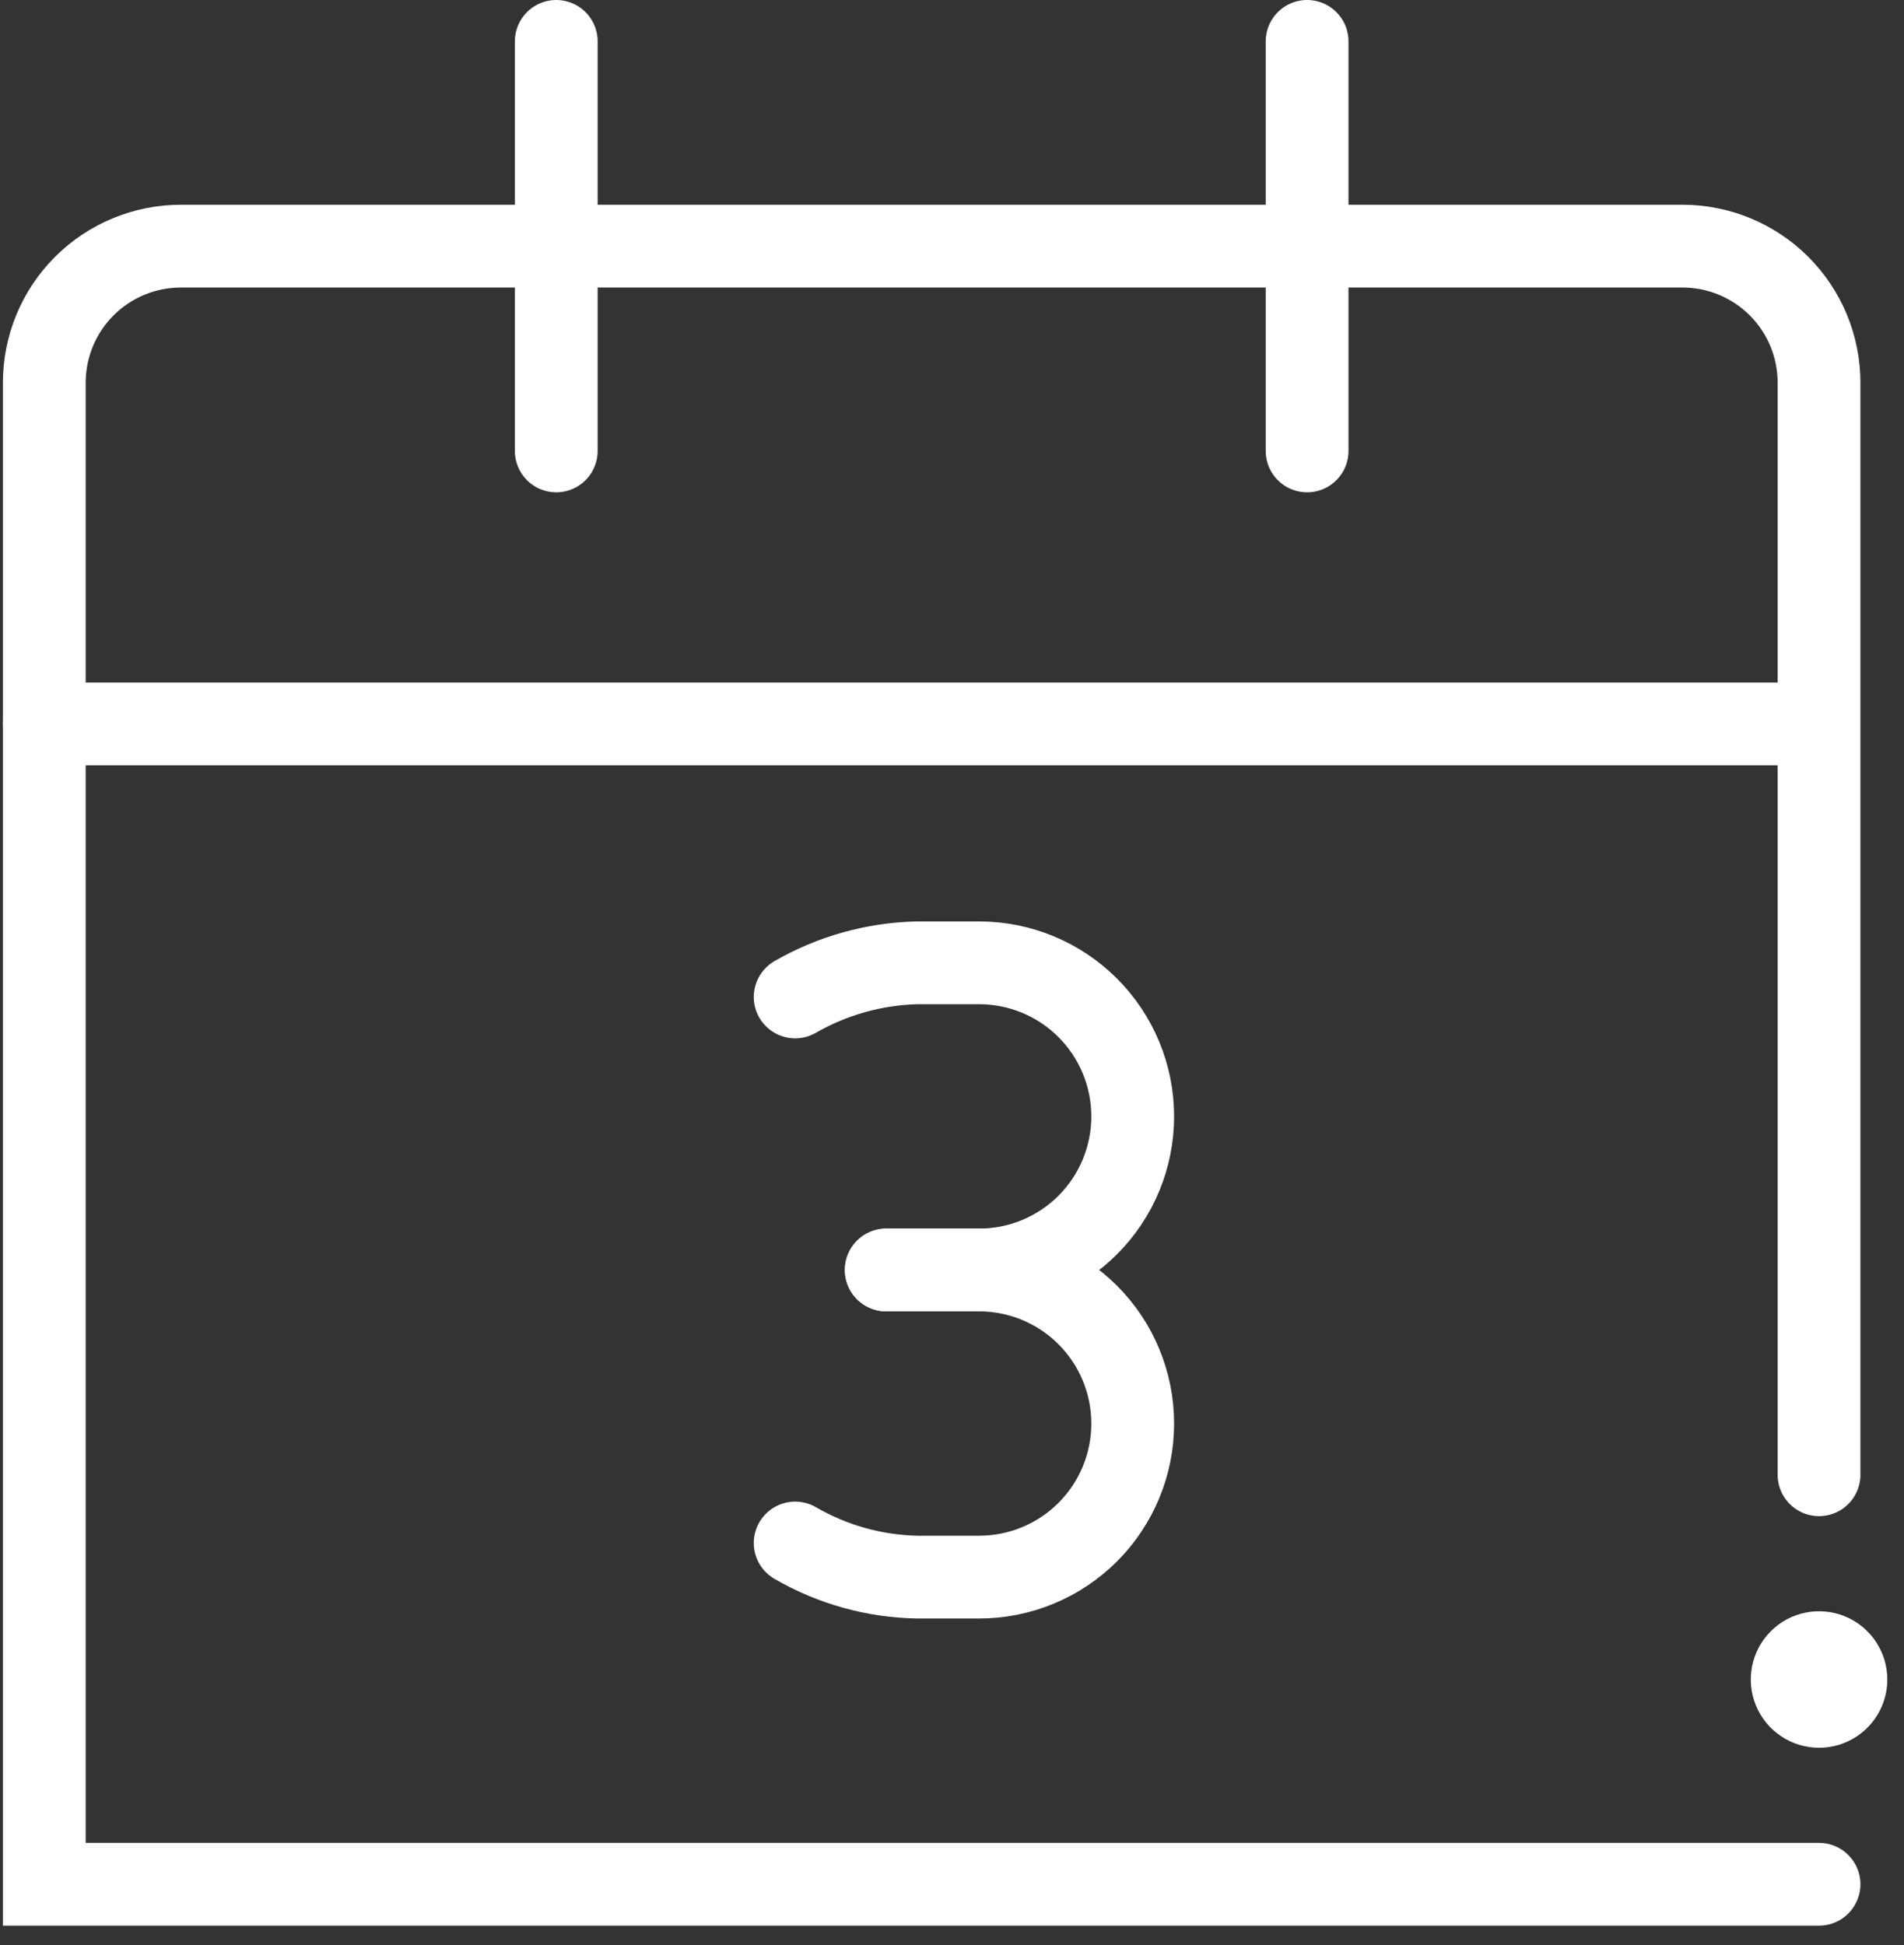
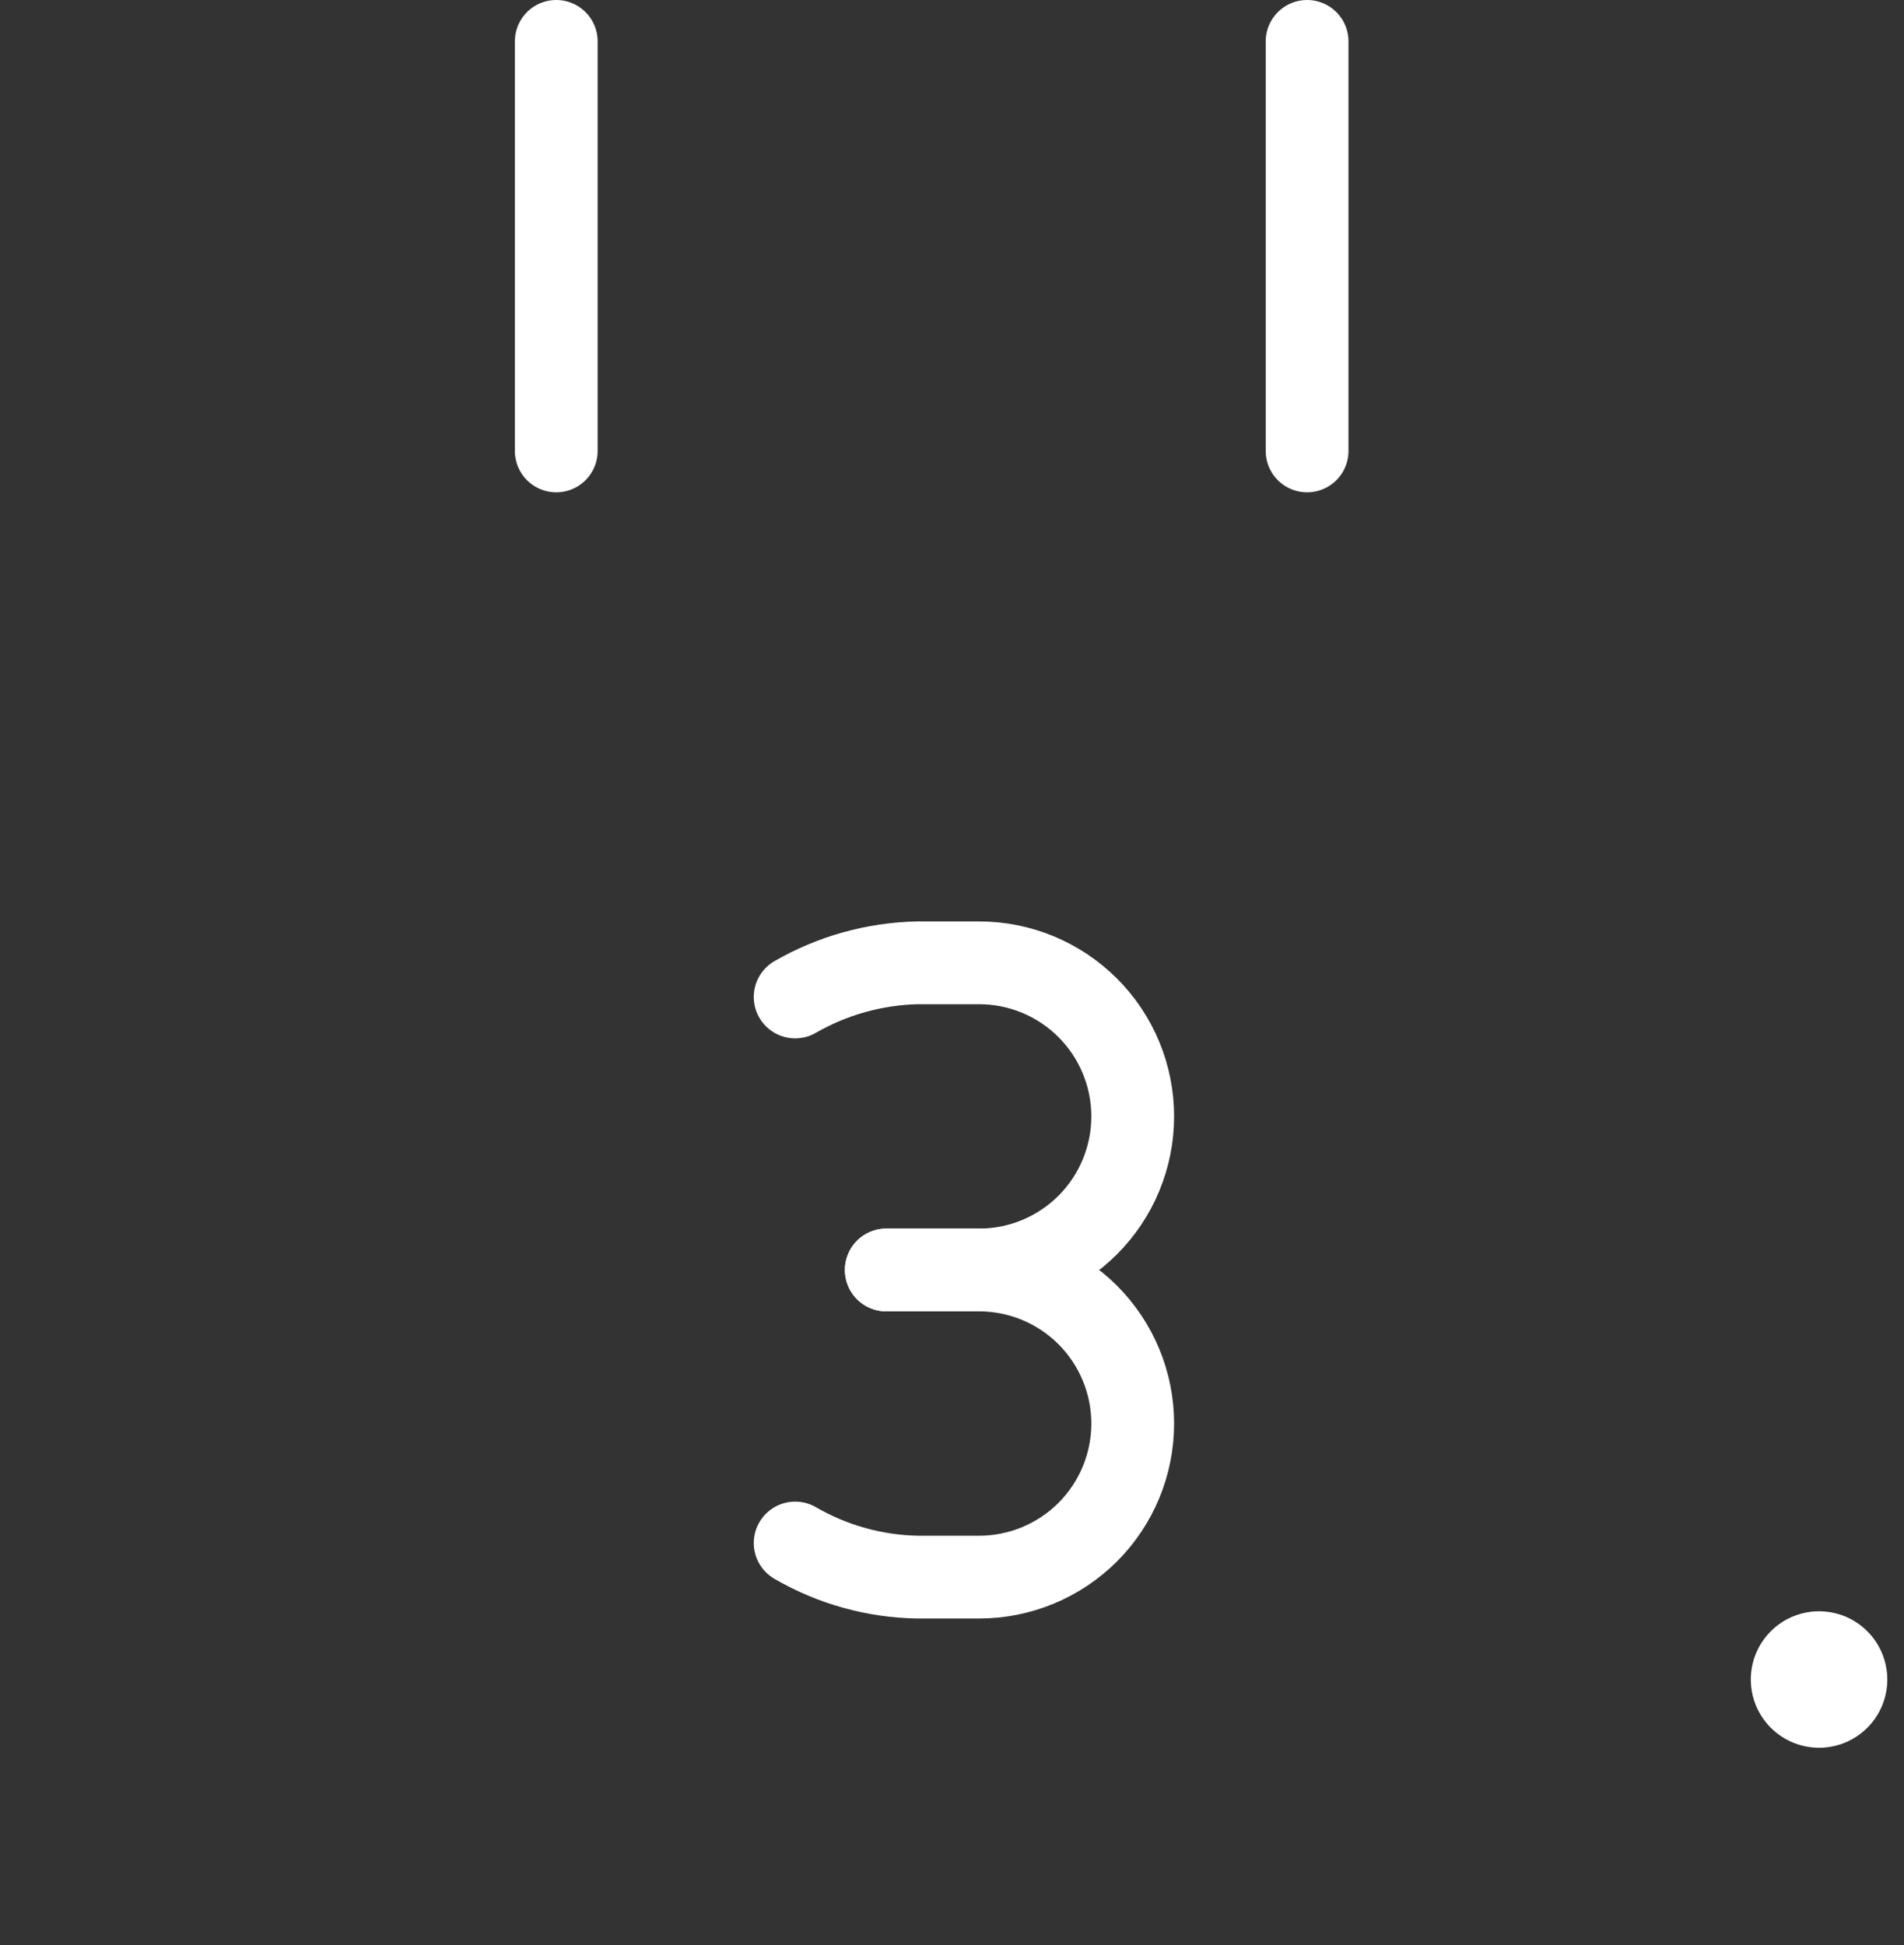
<svg xmlns="http://www.w3.org/2000/svg" width="46" height="47" viewBox="0 0 46 47" fill="none">
  <rect x="0" y="0" width="46" height="47" fill="#333333" stroke="none" />
  <path d="M45.597 40.579C45.597 40.253 45.5 39.934 45.319 39.663C45.138 39.392 44.88 39.18 44.579 39.055C44.277 38.931 43.946 38.898 43.626 38.962C43.306 39.025 43.012 39.182 42.781 39.413C42.551 39.644 42.394 39.937 42.33 40.257C42.267 40.577 42.299 40.909 42.424 41.21C42.549 41.511 42.76 41.769 43.032 41.95C43.303 42.131 43.621 42.228 43.948 42.228C44.385 42.228 44.804 42.054 45.114 41.745C45.423 41.436 45.597 41.016 45.597 40.579Z" fill="white" />
  <path d="M13.439 1V10.895" stroke="white" stroke-width="2" stroke-miterlimit="10" stroke-linecap="round" />
  <path d="M31.579 1V10.895" stroke="white" stroke-width="2" stroke-miterlimit="10" stroke-linecap="round" />
-   <path d="M43.947 35.632V9.246C43.947 8.371 43.6 7.532 42.981 6.913C42.363 6.295 41.524 5.947 40.649 5.947H4.369C3.494 5.947 2.655 6.295 2.036 6.913C1.418 7.532 1.07 8.371 1.07 9.246V45.526H43.947" stroke="white" stroke-width="2" stroke-miterlimit="10" stroke-linecap="round" />
-   <path d="M1.07 17.491H43.898" stroke="white" stroke-width="2" stroke-miterlimit="10" stroke-linecap="round" />
  <path d="M19.211 37.281C20.109 37.802 21.124 38.086 22.163 38.105H23.655C24.639 38.105 25.583 37.714 26.279 37.019C26.975 36.323 27.366 35.379 27.366 34.395C27.366 33.411 26.975 32.467 26.279 31.771C25.583 31.075 24.639 30.684 23.655 30.684H21.412" stroke="white" stroke-width="2" stroke-linecap="round" stroke-linejoin="round" />
  <path d="M19.211 24.088C20.11 23.57 21.125 23.287 22.163 23.263H23.655C24.639 23.263 25.583 23.654 26.279 24.35C26.975 25.046 27.366 25.99 27.366 26.974C27.366 27.958 26.975 28.902 26.279 29.598C25.583 30.293 24.639 30.684 23.655 30.684H21.412" stroke="white" stroke-width="2" stroke-linecap="round" stroke-linejoin="round" />
</svg>